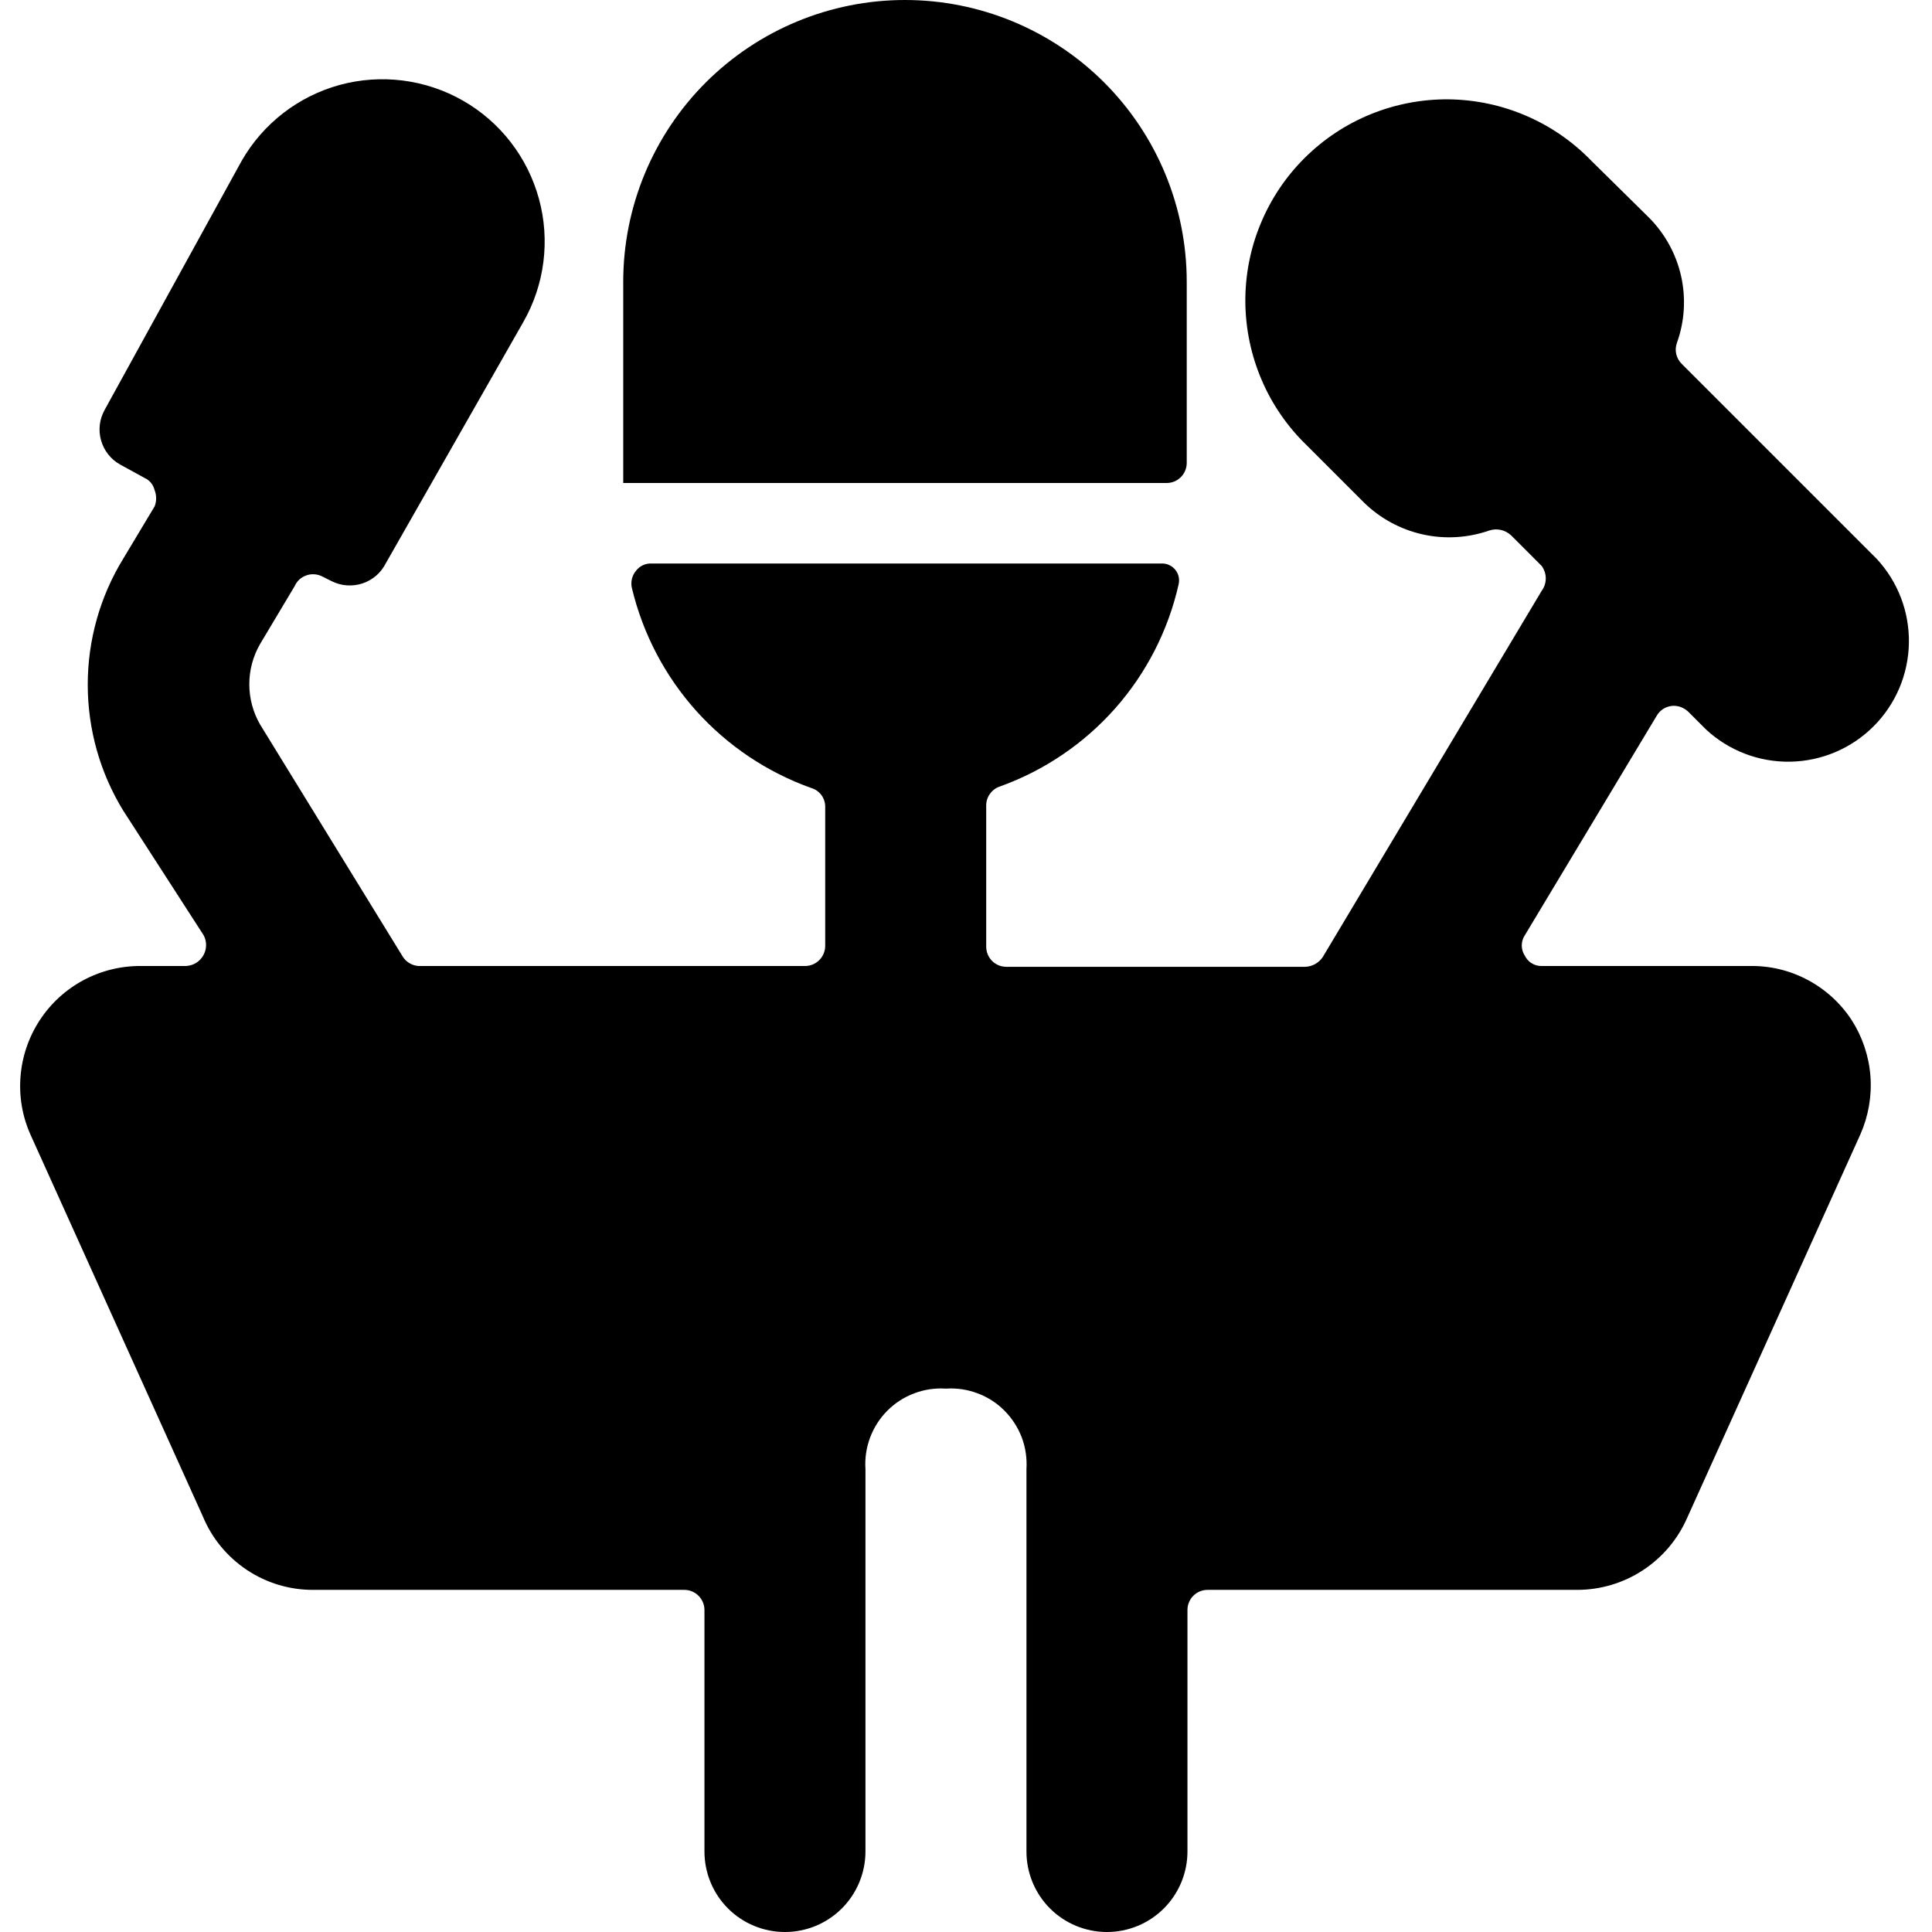
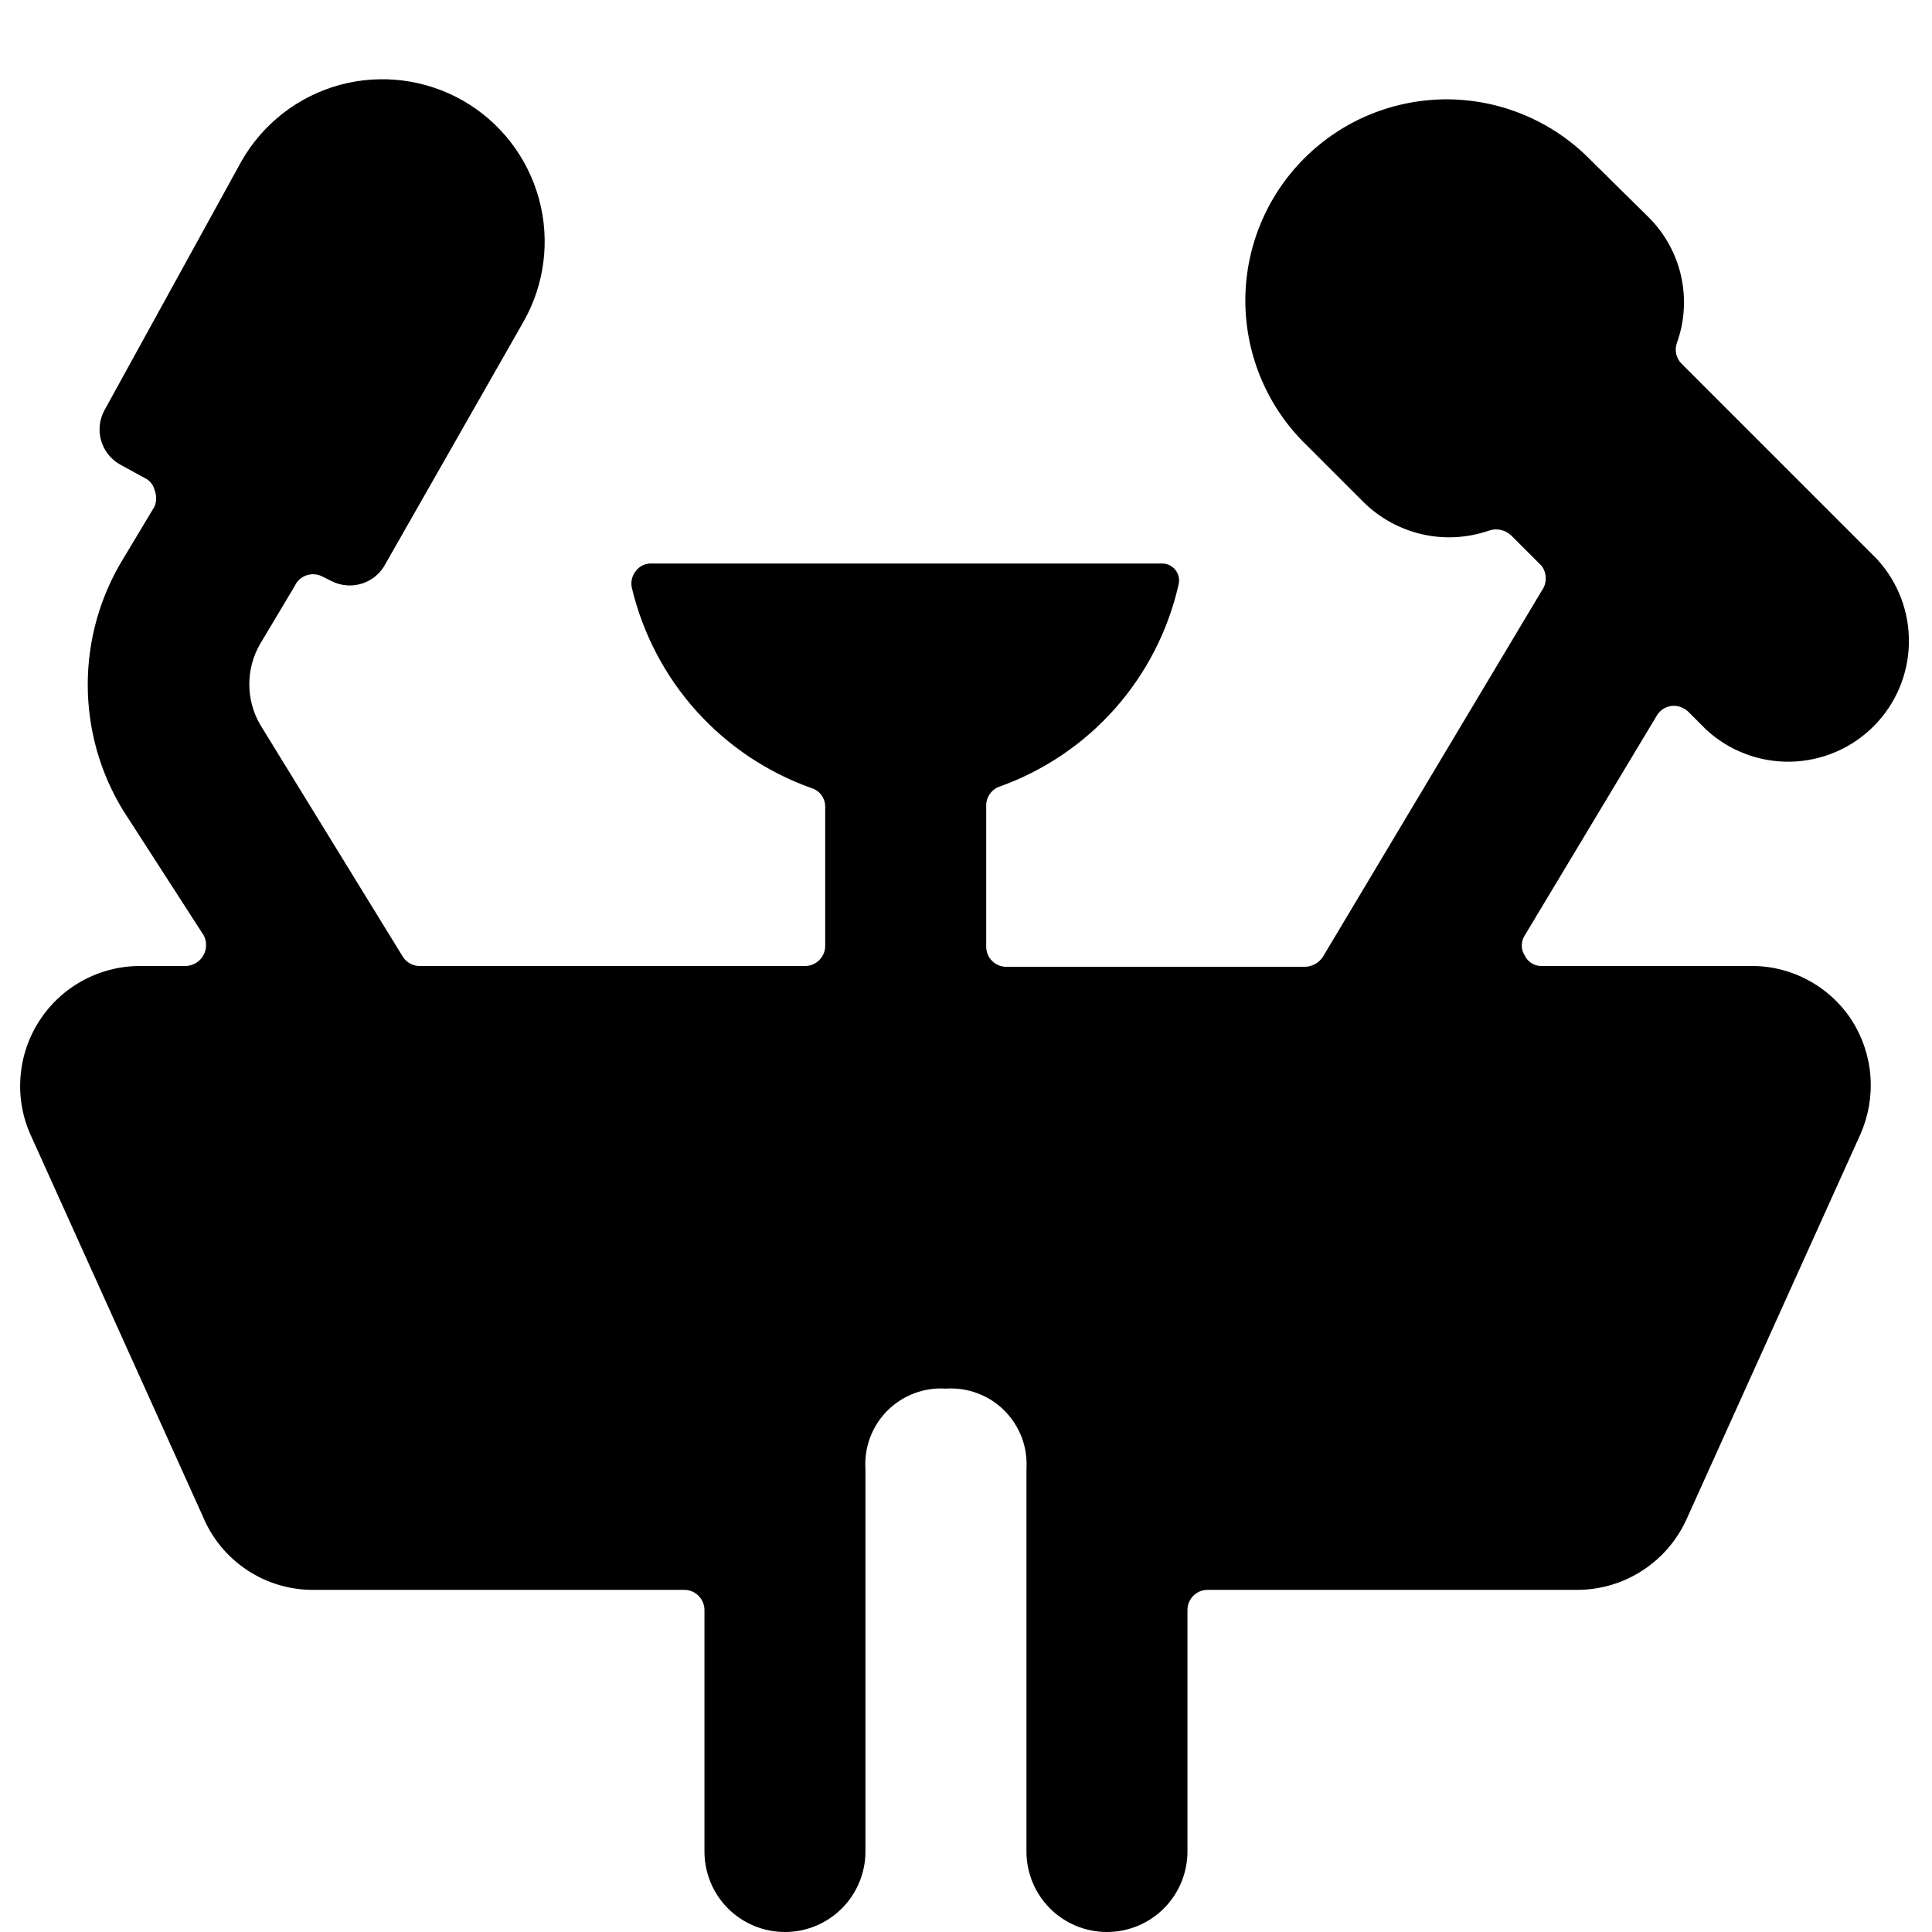
<svg xmlns="http://www.w3.org/2000/svg" fill="none" viewBox="0 0 24 24" height="24" width="24">
  <g clip-path="url(#clip0_8889_51795)">
-     <path style="fill:#021407;fill:color(display-p3 0.008 0.078 0.028);fill-opacity:1;" fill="#021407" d="M14.492 6C14.559 6 14.622 5.974 14.669 5.927C14.716 5.88 14.742 5.816 14.742 5.75V3.5C14.742 2.572 14.373 1.681 13.717 1.025C13.061 0.369 12.17 0 11.242 0C10.314 0 9.424 0.369 8.767 1.025C8.111 1.681 7.742 2.572 7.742 3.5V6H14.492Z" />
    <path style="fill:#021407;fill:color(display-p3 0.008 0.078 0.028);fill-opacity:1;" fill="#021407" d="M21.191 9.06C21.475 9.325 21.851 9.469 22.24 9.462C22.628 9.455 22.999 9.298 23.274 9.023C23.549 8.748 23.706 8.378 23.713 7.989C23.72 7.6 23.576 7.224 23.311 6.94L20.891 4.52C20.857 4.487 20.834 4.445 20.823 4.399C20.812 4.353 20.815 4.305 20.831 4.26C20.927 3.994 20.945 3.705 20.883 3.429C20.821 3.153 20.681 2.9 20.481 2.7L19.771 2C19.54 1.761 19.265 1.57 18.96 1.439C18.655 1.307 18.327 1.238 17.995 1.234C17.663 1.231 17.334 1.294 17.027 1.419C16.719 1.544 16.44 1.73 16.205 1.964C15.97 2.198 15.784 2.477 15.658 2.784C15.531 3.091 15.468 3.42 15.47 3.752C15.473 4.084 15.541 4.412 15.672 4.718C15.802 5.023 15.992 5.299 16.231 5.53L16.941 6.24C17.142 6.438 17.395 6.576 17.671 6.638C17.946 6.7 18.234 6.683 18.501 6.59C18.547 6.575 18.596 6.572 18.644 6.583C18.691 6.593 18.735 6.617 18.771 6.65L19.151 7.03C19.184 7.075 19.202 7.129 19.202 7.185C19.202 7.241 19.184 7.295 19.151 7.34L16.431 11.89C16.406 11.926 16.374 11.956 16.335 11.977C16.297 11.998 16.254 12.009 16.211 12.01H12.501C12.434 12.01 12.371 11.984 12.324 11.937C12.277 11.89 12.251 11.826 12.251 11.76V10C12.252 9.949 12.269 9.899 12.3 9.858C12.33 9.817 12.372 9.786 12.421 9.77C12.972 9.572 13.464 9.239 13.853 8.8C14.241 8.361 14.512 7.831 14.641 7.26C14.648 7.229 14.649 7.196 14.642 7.164C14.635 7.133 14.62 7.103 14.6 7.078C14.58 7.053 14.554 7.033 14.524 7.019C14.495 7.006 14.463 6.999 14.431 7H8.091C8.054 6.999 8.018 7.006 7.985 7.022C7.952 7.038 7.923 7.061 7.901 7.09C7.876 7.12 7.858 7.156 7.849 7.194C7.841 7.232 7.841 7.272 7.851 7.31C7.987 7.876 8.262 8.4 8.651 8.833C9.041 9.266 9.532 9.595 10.081 9.79C10.13 9.805 10.173 9.835 10.204 9.877C10.234 9.918 10.251 9.968 10.251 10.02V11.75C10.251 11.816 10.224 11.88 10.177 11.927C10.13 11.974 10.067 12 10.001 12H5.231C5.185 12.003 5.139 11.993 5.099 11.972C5.058 11.951 5.024 11.919 5.001 11.88L3.231 9C3.143 8.848 3.097 8.675 3.097 8.5C3.097 8.324 3.143 8.152 3.231 8L3.661 7.28C3.675 7.249 3.694 7.222 3.719 7.199C3.744 7.176 3.773 7.159 3.805 7.148C3.837 7.136 3.87 7.132 3.904 7.134C3.938 7.136 3.971 7.145 4.001 7.16L4.121 7.22C4.239 7.279 4.375 7.289 4.501 7.248C4.627 7.207 4.731 7.118 4.791 7L6.501 4C6.766 3.536 6.836 2.985 6.695 2.47C6.554 1.954 6.215 1.515 5.751 1.25C5.286 0.985 4.736 0.915 4.22 1.055C3.705 1.196 3.266 1.536 3.001 2L1.301 5.09C1.236 5.205 1.219 5.342 1.255 5.469C1.291 5.597 1.375 5.705 1.491 5.77L1.801 5.94C1.831 5.954 1.857 5.975 1.878 6.001C1.899 6.027 1.913 6.058 1.921 6.09C1.946 6.154 1.946 6.226 1.921 6.29L1.531 6.94C1.242 7.411 1.09 7.953 1.09 8.505C1.09 9.057 1.242 9.599 1.531 10.07L2.531 11.62C2.551 11.659 2.561 11.702 2.56 11.746C2.559 11.79 2.547 11.832 2.525 11.87C2.503 11.908 2.472 11.94 2.434 11.963C2.397 11.985 2.354 11.998 2.311 12H1.751C1.501 11.998 1.255 12.059 1.035 12.177C0.815 12.295 0.628 12.467 0.492 12.676C0.356 12.885 0.274 13.125 0.255 13.374C0.235 13.623 0.278 13.872 0.381 14.1L2.521 18.84C2.633 19.11 2.824 19.341 3.068 19.503C3.311 19.665 3.598 19.751 3.891 19.75H8.501C8.567 19.75 8.63 19.776 8.677 19.823C8.724 19.87 8.751 19.934 8.751 20V23C8.751 23.265 8.856 23.52 9.043 23.707C9.231 23.895 9.485 24 9.751 24C10.016 24 10.27 23.895 10.458 23.707C10.645 23.52 10.751 23.265 10.751 23V18.25C10.742 18.116 10.762 17.982 10.809 17.857C10.856 17.732 10.929 17.618 11.024 17.523C11.119 17.428 11.232 17.355 11.358 17.308C11.483 17.261 11.617 17.241 11.751 17.25C11.884 17.241 12.018 17.261 12.143 17.308C12.269 17.355 12.383 17.428 12.477 17.523C12.572 17.618 12.645 17.732 12.693 17.857C12.74 17.982 12.759 18.116 12.751 18.25V23C12.751 23.265 12.856 23.52 13.043 23.707C13.231 23.895 13.485 24 13.751 24C14.016 24 14.27 23.895 14.458 23.707C14.645 23.52 14.751 23.265 14.751 23V20C14.751 19.934 14.777 19.87 14.824 19.823C14.871 19.776 14.934 19.75 15.001 19.75H19.591C19.882 19.75 20.167 19.665 20.41 19.505C20.654 19.345 20.845 19.117 20.961 18.85L23.111 14.09C23.211 13.863 23.254 13.614 23.235 13.366C23.216 13.118 23.135 12.879 23.001 12.67C22.863 12.46 22.674 12.288 22.452 12.171C22.23 12.053 21.982 11.995 21.731 12H19.151C19.107 12.001 19.064 11.989 19.027 11.966C18.989 11.943 18.96 11.909 18.941 11.87C18.916 11.833 18.904 11.789 18.904 11.745C18.904 11.701 18.916 11.657 18.941 11.62L20.581 8.89C20.6 8.858 20.626 8.83 20.657 8.809C20.688 8.789 20.724 8.775 20.761 8.77C20.799 8.765 20.837 8.769 20.873 8.781C20.91 8.794 20.943 8.814 20.971 8.84L21.191 9.06Z" />
  </g>
  <defs>
    <clipPath id="clip0_8889_51795">
      <rect style="fill:white;fill-opacity:1;" fill="white" height="24" width="24" />
    </clipPath>
  </defs>
</svg>